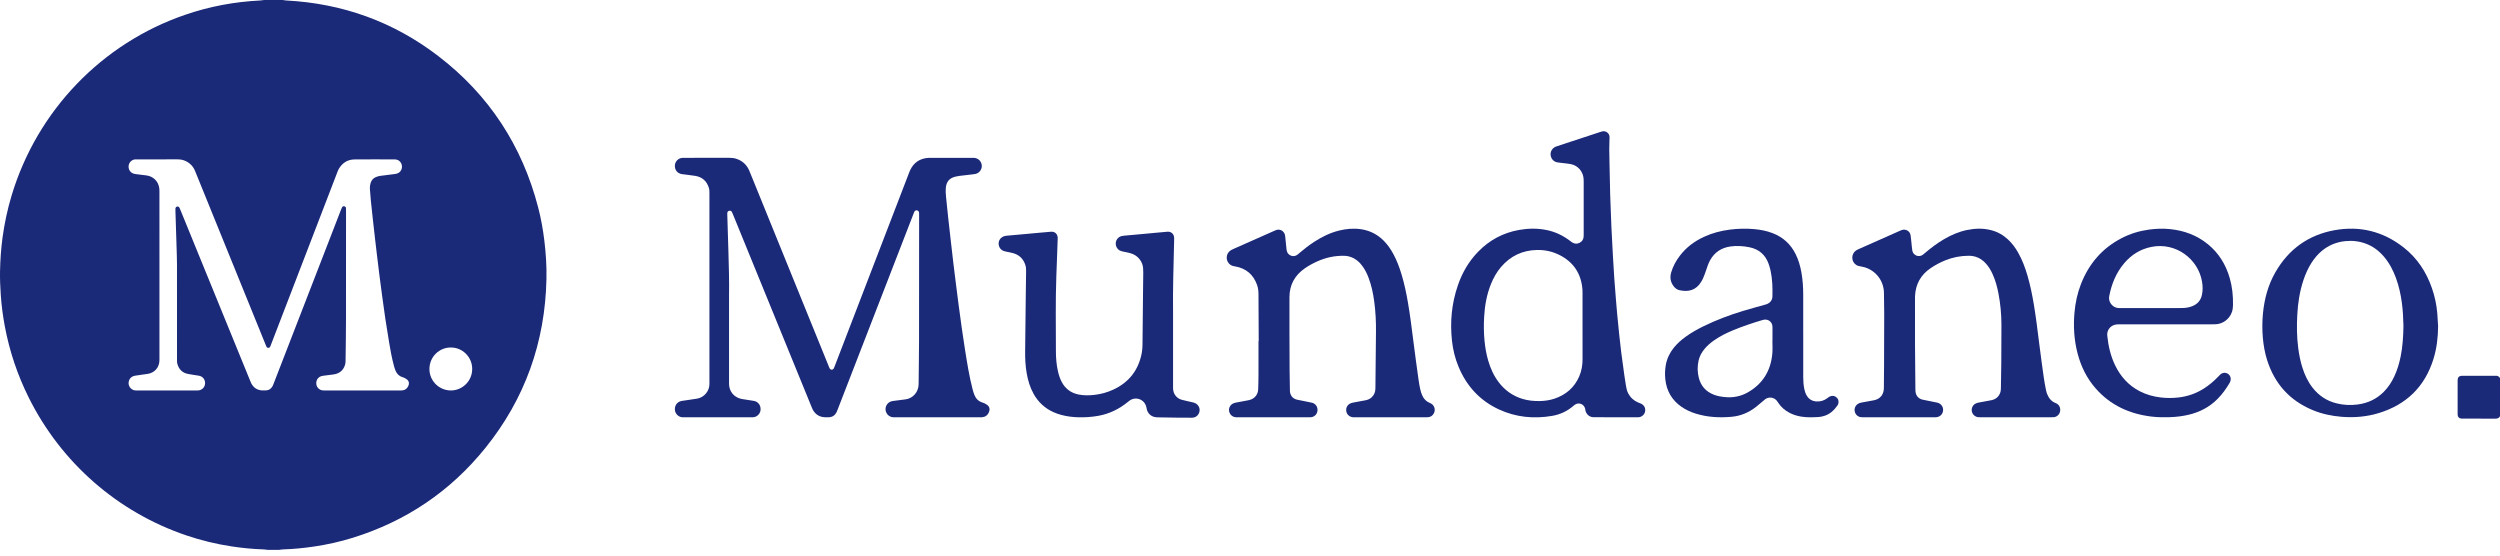
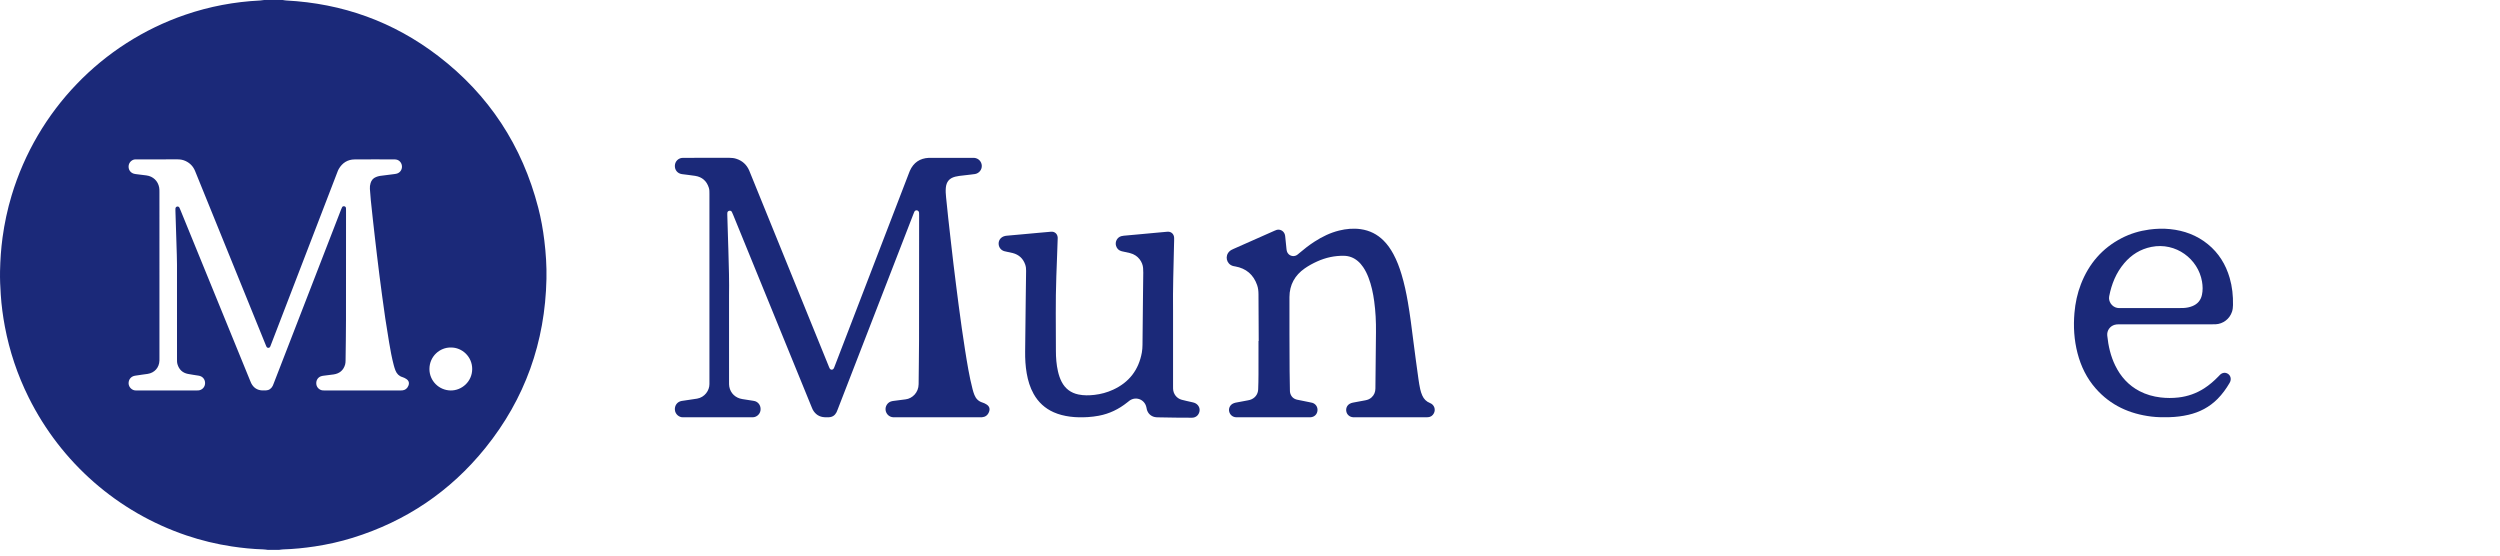
<svg xmlns="http://www.w3.org/2000/svg" width="216" height="48" viewBox="0 0 216 48" fill="none">
  <path d="M24.429 0C24.527 0.014 24.625 0.037 24.724 0.042C29.592 0.295 33.991 1.872 37.867 4.843C42.245 8.2 45.117 12.584 46.503 17.945C46.746 18.881 46.915 19.832 47.032 20.794C47.165 21.889 47.237 22.989 47.214 24.092C47.099 29.563 45.362 34.452 41.934 38.704C38.905 42.461 35.068 45.04 30.47 46.467C29.397 46.799 28.305 47.044 27.195 47.212C26.292 47.348 25.386 47.44 24.473 47.467C24.358 47.47 24.242 47.494 24.127 47.507H23.123C22.991 47.493 22.859 47.47 22.727 47.466C21.823 47.438 20.925 47.347 20.03 47.212C18.696 47.011 17.389 46.694 16.11 46.262C10.17 44.254 5.277 39.975 2.475 34.336C1.508 32.391 0.823 30.35 0.42 28.214C0.249 27.304 0.127 26.388 0.066 25.464C0.02 24.784 -0.01 24.105 0.003 23.423C0.023 22.456 0.089 21.492 0.218 20.532C0.386 19.296 0.645 18.081 1.004 16.888C3.209 9.561 8.805 3.737 16.015 1.272C18.11 0.555 20.265 0.15 22.476 0.043C22.591 0.037 22.706 0.015 22.822 0C23.358 0 23.893 0 24.429 0H24.429ZM13.776 23.78C13.776 26.152 13.776 28.525 13.776 30.898C13.776 30.982 13.778 31.066 13.775 31.15C13.759 31.758 13.353 32.217 12.752 32.305C12.603 32.327 12.454 32.345 12.305 32.367C12.09 32.398 11.874 32.426 11.66 32.462C11.315 32.521 11.098 32.795 11.111 33.137C11.124 33.461 11.419 33.744 11.74 33.735C11.79 33.733 11.84 33.735 11.89 33.735C13.572 33.735 15.255 33.735 16.937 33.735C17.004 33.735 17.071 33.737 17.138 33.732C17.416 33.71 17.649 33.506 17.704 33.239C17.767 32.939 17.633 32.648 17.368 32.52C17.302 32.488 17.226 32.468 17.153 32.456C16.848 32.404 16.54 32.368 16.237 32.307C15.768 32.213 15.467 31.926 15.332 31.463C15.289 31.315 15.293 31.164 15.293 31.013C15.293 28.295 15.293 25.577 15.292 22.86C15.292 22.573 15.285 22.288 15.276 22.001C15.237 20.732 15.196 19.462 15.156 18.192C15.153 18.133 15.15 18.074 15.157 18.016C15.167 17.924 15.231 17.855 15.315 17.844C15.398 17.834 15.464 17.869 15.502 17.943C15.536 18.01 15.564 18.081 15.592 18.151C17.6 23.066 19.607 27.983 21.614 32.898C21.643 32.968 21.669 33.039 21.703 33.107C21.903 33.5 22.22 33.713 22.661 33.733C22.761 33.738 22.862 33.737 22.962 33.733C23.238 33.722 23.436 33.585 23.562 33.342C23.593 33.283 23.613 33.218 23.638 33.156C24.673 30.484 25.709 27.813 26.744 25.141C27.651 22.799 28.558 20.456 29.466 18.113C29.493 18.043 29.52 17.972 29.556 17.906C29.595 17.832 29.666 17.807 29.749 17.823C29.826 17.838 29.883 17.893 29.892 17.977C29.9 18.061 29.897 18.145 29.897 18.229C29.897 21.376 29.899 24.523 29.893 27.669C29.892 28.83 29.872 29.992 29.857 31.152C29.855 31.269 29.85 31.391 29.817 31.501C29.673 31.996 29.334 32.274 28.831 32.35C28.542 32.394 28.25 32.422 27.96 32.461C27.878 32.472 27.794 32.486 27.717 32.515C27.44 32.622 27.289 32.898 27.332 33.206C27.37 33.486 27.605 33.707 27.892 33.732C27.959 33.737 28.026 33.735 28.093 33.735C30.244 33.735 32.395 33.735 34.545 33.735C34.612 33.735 34.68 33.737 34.746 33.732C35.004 33.709 35.183 33.573 35.282 33.335C35.383 33.091 35.326 32.888 35.105 32.743C35.001 32.675 34.885 32.617 34.767 32.581C34.47 32.492 34.281 32.291 34.169 32.013C34.11 31.866 34.063 31.712 34.022 31.558C33.853 30.916 33.732 30.262 33.623 29.607C33.506 28.91 33.394 28.213 33.289 27.515C33.192 26.866 33.106 26.216 33.017 25.566C32.939 24.991 32.864 24.416 32.79 23.841C32.713 23.232 32.64 22.622 32.566 22.013C32.508 21.529 32.452 21.044 32.396 20.56C32.335 20.025 32.274 19.491 32.215 18.955C32.154 18.404 32.093 17.852 32.038 17.299C32.005 16.973 31.98 16.646 31.959 16.319C31.949 16.151 31.967 15.983 32.018 15.82C32.094 15.572 32.244 15.39 32.487 15.296C32.596 15.255 32.709 15.216 32.823 15.199C33.221 15.143 33.62 15.098 34.018 15.047C34.109 15.035 34.201 15.025 34.289 14.999C34.549 14.923 34.723 14.69 34.73 14.419C34.737 14.138 34.566 13.884 34.303 13.801C34.225 13.777 34.139 13.772 34.056 13.772C32.917 13.77 31.779 13.764 30.641 13.774C30.029 13.778 29.575 14.075 29.268 14.602C29.214 14.696 29.176 14.8 29.137 14.902C28.618 16.251 28.099 17.6 27.58 18.948C26.195 22.548 24.811 26.147 23.426 29.746C23.407 29.793 23.389 29.84 23.372 29.887C23.339 29.98 23.291 30.056 23.179 30.055C23.08 30.053 23.033 29.985 23 29.903C22.981 29.856 22.961 29.81 22.942 29.763C21.08 25.178 19.218 20.593 17.356 16.009C17.189 15.596 17.022 15.183 16.853 14.771C16.693 14.381 16.421 14.095 16.041 13.915C15.826 13.813 15.599 13.769 15.36 13.769C14.18 13.771 13 13.77 11.82 13.77C11.779 13.77 11.737 13.772 11.695 13.772C11.457 13.769 11.158 13.978 11.116 14.306C11.075 14.622 11.242 14.902 11.535 14.999C11.606 15.023 11.681 15.035 11.756 15.045C12.054 15.083 12.354 15.116 12.652 15.156C13.229 15.234 13.653 15.636 13.754 16.208C13.775 16.331 13.775 16.459 13.775 16.585C13.776 18.983 13.776 21.381 13.776 23.779V23.78ZM38.956 30.025C38.012 30.005 37.106 30.778 37.103 31.881C37.1 32.9 37.921 33.721 38.933 33.736C39.896 33.751 40.791 32.97 40.798 31.891C40.806 30.825 39.931 30.013 38.956 30.025Z" fill="#1B2979" />
-   <path d="M216 35.948C215.926 36.136 215.773 36.172 215.593 36.171C215.158 36.168 214.723 36.17 214.288 36.17C213.811 36.17 213.334 36.17 212.857 36.17C212.79 36.17 212.723 36.172 212.657 36.165C212.461 36.145 212.355 36.034 212.34 35.841C212.337 35.791 212.339 35.74 212.339 35.689C212.339 34.772 212.339 33.855 212.339 32.938C212.339 32.896 212.337 32.854 212.34 32.812C212.352 32.595 212.47 32.48 212.691 32.468C212.733 32.466 212.775 32.468 212.816 32.468C213.728 32.468 214.641 32.468 215.553 32.468C215.561 32.468 215.569 32.469 215.578 32.468C215.76 32.444 215.903 32.506 216 32.667V35.949V35.948Z" fill="#1B2979" />
-   <path d="M62.989 25.545C62.989 28.243 62.989 30.625 62.99 33.006C62.99 33.14 62.987 33.277 63.011 33.408C63.116 33.98 63.547 34.387 64.134 34.48C64.448 34.53 64.762 34.577 65.076 34.627C65.133 34.636 65.192 34.645 65.247 34.664C65.576 34.78 65.761 35.106 65.706 35.468C65.649 35.836 65.312 36.056 65.043 36.051C64.985 36.05 64.926 36.052 64.868 36.052C62.968 36.052 61.069 36.052 59.168 36.052C59.11 36.052 59.051 36.049 58.993 36.052C58.705 36.064 58.34 35.815 58.31 35.407C58.282 35.028 58.517 34.709 58.891 34.642C59.121 34.601 59.353 34.573 59.585 34.539C59.8 34.507 60.016 34.48 60.23 34.442C60.883 34.329 61.298 33.743 61.295 33.185C61.295 33.126 61.295 33.067 61.295 33.008C61.295 27.589 61.295 22.171 61.295 16.752C61.295 16.575 61.3 16.399 61.245 16.227C61.061 15.642 60.669 15.292 60.067 15.195C59.687 15.135 59.303 15.098 58.922 15.045C58.53 14.99 58.282 14.678 58.31 14.286C58.334 13.953 58.583 13.686 58.914 13.644C58.98 13.635 59.047 13.637 59.114 13.637C60.42 13.637 61.725 13.637 63.031 13.636C63.225 13.636 63.415 13.656 63.6 13.714C64.125 13.879 64.502 14.214 64.726 14.72C64.822 14.934 64.906 15.155 64.994 15.373C67.188 20.775 69.382 26.177 71.576 31.58C71.611 31.666 71.641 31.754 71.686 31.833C71.769 31.977 71.951 31.976 72.034 31.834C72.072 31.769 72.096 31.697 72.123 31.626C73.097 29.093 74.072 26.56 75.045 24.027C76.206 21.008 77.367 17.988 78.528 14.969C78.555 14.899 78.581 14.827 78.612 14.758C78.931 14.044 79.481 13.673 80.257 13.637C80.308 13.635 80.358 13.637 80.408 13.637C81.588 13.637 82.768 13.637 83.948 13.637C84.023 13.637 84.099 13.634 84.174 13.64C84.536 13.668 84.815 13.96 84.827 14.319C84.84 14.665 84.591 14.974 84.243 15.036C84.112 15.06 83.978 15.071 83.845 15.087C83.522 15.125 83.197 15.159 82.873 15.2C82.757 15.214 82.641 15.236 82.528 15.266C82.019 15.399 81.767 15.703 81.719 16.229C81.695 16.499 81.713 16.768 81.74 17.035C81.801 17.638 81.862 18.24 81.927 18.842C82.001 19.52 82.079 20.196 82.156 20.873C82.229 21.508 82.3 22.143 82.376 22.778C82.45 23.395 82.528 24.013 82.605 24.63C82.676 25.198 82.748 25.765 82.823 26.332C82.912 27.007 83.002 27.682 83.099 28.356C83.188 28.98 83.279 29.604 83.379 30.226C83.561 31.363 83.74 32.502 84.028 33.618C84.072 33.789 84.123 33.959 84.189 34.122C84.317 34.441 84.534 34.671 84.874 34.775C85 34.813 85.124 34.872 85.236 34.944C85.493 35.107 85.559 35.34 85.438 35.621C85.326 35.884 85.124 36.029 84.839 36.051C84.773 36.056 84.705 36.053 84.638 36.053C82.212 36.053 79.784 36.053 77.358 36.053C77.291 36.053 77.224 36.055 77.157 36.05C76.828 36.027 76.563 35.775 76.516 35.442C76.472 35.129 76.656 34.809 76.954 34.695C77.031 34.665 77.115 34.651 77.197 34.639C77.545 34.592 77.893 34.545 78.242 34.504C78.834 34.434 79.365 33.904 79.369 33.194C79.377 31.949 79.403 30.704 79.405 29.459C79.412 25.849 79.41 22.239 79.412 18.63C79.412 18.546 79.416 18.461 79.407 18.378C79.394 18.261 79.32 18.187 79.217 18.174C79.121 18.162 79.046 18.202 78.996 18.303C78.96 18.378 78.932 18.458 78.902 18.537C76.728 24.146 74.555 29.756 72.381 35.365C72.347 35.451 72.317 35.539 72.276 35.621C72.138 35.889 71.918 36.037 71.616 36.05C71.499 36.056 71.382 36.056 71.264 36.05C70.788 36.029 70.441 35.8 70.216 35.382C70.181 35.316 70.154 35.244 70.126 35.174C67.865 29.636 65.604 24.097 63.343 18.559C63.308 18.474 63.275 18.387 63.231 18.306C63.183 18.218 63.09 18.187 62.993 18.214C62.902 18.239 62.85 18.3 62.841 18.393C62.836 18.443 62.837 18.494 62.838 18.544C62.864 19.419 62.891 20.293 62.917 21.168C62.92 21.294 62.926 21.42 62.93 21.546C62.976 22.984 63.01 24.422 62.989 25.544V25.545Z" fill="#1B2979" />
-   <path d="M139.122 16.892C139.164 18.046 139.189 18.82 139.224 19.593C139.262 20.416 139.307 21.239 139.353 22.062C139.39 22.717 139.429 23.372 139.473 24.026C139.511 24.588 139.558 25.15 139.603 25.712C139.641 26.181 139.678 26.65 139.722 27.119C139.778 27.722 139.838 28.324 139.902 28.926C139.954 29.427 140.009 29.93 140.073 30.43C140.159 31.105 140.253 31.78 140.347 32.454C140.389 32.754 140.444 33.051 140.488 33.351C140.522 33.577 140.574 33.797 140.683 33.999C140.878 34.36 141.165 34.619 141.542 34.777C141.619 34.809 141.7 34.833 141.775 34.869C142.064 35.006 142.196 35.269 142.133 35.571C142.073 35.857 141.799 36.053 141.534 36.052C140.254 36.049 138.974 36.054 137.694 36.048C137.343 36.047 137.072 35.82 136.984 35.48C136.97 35.423 136.969 35.363 136.955 35.307C136.858 34.913 136.419 34.738 136.08 34.958C136.038 34.985 135.999 35.018 135.962 35.051C135.424 35.522 134.798 35.815 134.101 35.933C132.52 36.201 130.98 36.055 129.513 35.377C127.864 34.615 126.714 33.363 126.017 31.685C125.722 30.975 125.539 30.234 125.454 29.47C125.27 27.824 125.422 26.212 125.963 24.645C126.334 23.566 126.894 22.598 127.687 21.774C128.678 20.743 129.879 20.103 131.284 19.86C132.072 19.724 132.864 19.715 133.653 19.88C134.362 20.028 135 20.329 135.581 20.757C135.655 20.812 135.726 20.871 135.802 20.923C136.011 21.068 136.235 21.097 136.467 20.983C136.696 20.869 136.819 20.68 136.828 20.421C136.83 20.345 136.831 20.269 136.831 20.194C136.831 18.713 136.831 17.233 136.831 15.752C136.831 15.651 136.831 15.55 136.824 15.449C136.783 14.823 136.333 14.3 135.718 14.18C135.48 14.134 135.238 14.115 134.997 14.085C134.856 14.067 134.714 14.054 134.574 14.032C134.249 13.982 134.019 13.74 133.975 13.409C133.934 13.108 134.11 12.806 134.401 12.678C134.454 12.654 134.51 12.639 134.566 12.62C135.79 12.217 137.013 11.814 138.236 11.411C138.3 11.39 138.364 11.371 138.428 11.354C138.749 11.271 139.066 11.519 139.066 11.85C139.066 11.968 139.056 12.085 139.054 12.203C139.048 12.439 139.038 12.674 139.04 12.909C139.043 13.321 139.053 13.733 139.061 14.146C139.083 15.188 139.106 16.231 139.121 16.893L139.122 16.892ZM136.731 28.146C136.731 27.221 136.731 26.296 136.731 25.371C136.731 25.253 136.733 25.135 136.724 25.018C136.62 23.655 135.964 22.655 134.753 22.039C134.14 21.727 133.481 21.583 132.79 21.598C131.539 21.626 130.505 22.113 129.69 23.066C129.315 23.504 129.038 24.001 128.822 24.534C128.449 25.456 128.281 26.422 128.228 27.41C128.191 28.09 128.197 28.771 128.264 29.451C128.321 30.03 128.418 30.601 128.581 31.159C128.779 31.833 129.063 32.467 129.491 33.028C130.021 33.723 130.699 34.207 131.535 34.462C132.02 34.61 132.516 34.66 133.022 34.651C133.468 34.644 133.905 34.582 134.328 34.437C135.304 34.102 136.027 33.482 136.444 32.523C136.651 32.046 136.735 31.544 136.732 31.024C136.728 30.065 136.731 29.106 136.731 28.147L136.731 28.146Z" fill="#1B2979" />
+   <path d="M62.989 25.545C62.989 28.243 62.989 30.625 62.99 33.006C62.99 33.14 62.987 33.277 63.011 33.408C63.116 33.98 63.547 34.387 64.134 34.48C64.448 34.53 64.762 34.577 65.076 34.627C65.133 34.636 65.192 34.645 65.247 34.664C65.576 34.78 65.761 35.106 65.706 35.468C65.649 35.836 65.312 36.056 65.043 36.051C64.985 36.05 64.926 36.052 64.868 36.052C62.968 36.052 61.069 36.052 59.168 36.052C59.11 36.052 59.051 36.049 58.993 36.052C58.705 36.064 58.34 35.815 58.31 35.407C58.282 35.028 58.517 34.709 58.891 34.642C59.121 34.601 59.353 34.573 59.585 34.539C59.8 34.507 60.016 34.48 60.23 34.442C60.883 34.329 61.298 33.743 61.295 33.185C61.295 33.126 61.295 33.067 61.295 33.008C61.295 27.589 61.295 22.171 61.295 16.752C61.295 16.575 61.3 16.399 61.245 16.227C61.061 15.642 60.669 15.292 60.067 15.195C59.687 15.135 59.303 15.098 58.922 15.045C58.53 14.99 58.282 14.678 58.31 14.286C58.334 13.953 58.583 13.686 58.914 13.644C58.98 13.635 59.047 13.637 59.114 13.637C60.42 13.637 61.725 13.637 63.031 13.636C63.225 13.636 63.415 13.656 63.6 13.714C64.125 13.879 64.502 14.214 64.726 14.72C67.188 20.775 69.382 26.177 71.576 31.58C71.611 31.666 71.641 31.754 71.686 31.833C71.769 31.977 71.951 31.976 72.034 31.834C72.072 31.769 72.096 31.697 72.123 31.626C73.097 29.093 74.072 26.56 75.045 24.027C76.206 21.008 77.367 17.988 78.528 14.969C78.555 14.899 78.581 14.827 78.612 14.758C78.931 14.044 79.481 13.673 80.257 13.637C80.308 13.635 80.358 13.637 80.408 13.637C81.588 13.637 82.768 13.637 83.948 13.637C84.023 13.637 84.099 13.634 84.174 13.64C84.536 13.668 84.815 13.96 84.827 14.319C84.84 14.665 84.591 14.974 84.243 15.036C84.112 15.06 83.978 15.071 83.845 15.087C83.522 15.125 83.197 15.159 82.873 15.2C82.757 15.214 82.641 15.236 82.528 15.266C82.019 15.399 81.767 15.703 81.719 16.229C81.695 16.499 81.713 16.768 81.74 17.035C81.801 17.638 81.862 18.24 81.927 18.842C82.001 19.52 82.079 20.196 82.156 20.873C82.229 21.508 82.3 22.143 82.376 22.778C82.45 23.395 82.528 24.013 82.605 24.63C82.676 25.198 82.748 25.765 82.823 26.332C82.912 27.007 83.002 27.682 83.099 28.356C83.188 28.98 83.279 29.604 83.379 30.226C83.561 31.363 83.74 32.502 84.028 33.618C84.072 33.789 84.123 33.959 84.189 34.122C84.317 34.441 84.534 34.671 84.874 34.775C85 34.813 85.124 34.872 85.236 34.944C85.493 35.107 85.559 35.34 85.438 35.621C85.326 35.884 85.124 36.029 84.839 36.051C84.773 36.056 84.705 36.053 84.638 36.053C82.212 36.053 79.784 36.053 77.358 36.053C77.291 36.053 77.224 36.055 77.157 36.05C76.828 36.027 76.563 35.775 76.516 35.442C76.472 35.129 76.656 34.809 76.954 34.695C77.031 34.665 77.115 34.651 77.197 34.639C77.545 34.592 77.893 34.545 78.242 34.504C78.834 34.434 79.365 33.904 79.369 33.194C79.377 31.949 79.403 30.704 79.405 29.459C79.412 25.849 79.41 22.239 79.412 18.63C79.412 18.546 79.416 18.461 79.407 18.378C79.394 18.261 79.32 18.187 79.217 18.174C79.121 18.162 79.046 18.202 78.996 18.303C78.96 18.378 78.932 18.458 78.902 18.537C76.728 24.146 74.555 29.756 72.381 35.365C72.347 35.451 72.317 35.539 72.276 35.621C72.138 35.889 71.918 36.037 71.616 36.05C71.499 36.056 71.382 36.056 71.264 36.05C70.788 36.029 70.441 35.8 70.216 35.382C70.181 35.316 70.154 35.244 70.126 35.174C67.865 29.636 65.604 24.097 63.343 18.559C63.308 18.474 63.275 18.387 63.231 18.306C63.183 18.218 63.09 18.187 62.993 18.214C62.902 18.239 62.85 18.3 62.841 18.393C62.836 18.443 62.837 18.494 62.838 18.544C62.864 19.419 62.891 20.293 62.917 21.168C62.92 21.294 62.926 21.42 62.93 21.546C62.976 22.984 63.01 24.422 62.989 25.544V25.545Z" fill="#1B2979" />
  <path d="M108.753 29.46C108.747 28.114 108.741 26.768 108.733 25.422C108.732 25.151 108.704 24.882 108.614 24.627C108.296 23.723 107.664 23.188 106.725 23.019C106.651 23.006 106.575 22.997 106.505 22.973C105.956 22.793 105.808 22.107 106.23 21.712C106.33 21.618 106.45 21.561 106.573 21.507C107.56 21.07 108.547 20.632 109.534 20.194C109.726 20.109 109.917 20.024 110.108 19.94C110.169 19.913 110.231 19.883 110.294 19.865C110.592 19.78 110.898 19.94 111.001 20.234C111.023 20.297 111.035 20.364 111.042 20.43C111.081 20.79 111.114 21.15 111.152 21.509C111.16 21.584 111.172 21.66 111.195 21.732C111.313 22.081 111.722 22.233 112.038 22.045C112.116 21.998 112.185 21.934 112.255 21.874C112.675 21.514 113.113 21.175 113.578 20.875C114.237 20.45 114.934 20.109 115.698 19.92C116.312 19.768 116.935 19.712 117.565 19.8C118.336 19.909 118.999 20.24 119.55 20.794C119.89 21.136 120.16 21.529 120.389 21.953C120.69 22.51 120.91 23.099 121.092 23.704C121.331 24.494 121.501 25.299 121.641 26.111C121.831 27.205 121.967 28.306 122.106 29.407C122.247 30.525 122.401 31.641 122.555 32.757C122.595 33.048 122.644 33.339 122.707 33.626C122.749 33.813 122.807 34.001 122.886 34.175C123.02 34.476 123.234 34.698 123.552 34.822C123.912 34.963 124.06 35.362 123.892 35.698C123.787 35.908 123.614 36.03 123.377 36.048C123.311 36.053 123.243 36.051 123.176 36.051C121.143 36.051 119.11 36.051 117.076 36.051C117.017 36.051 116.959 36.052 116.9 36.049C116.628 36.032 116.398 35.846 116.332 35.592C116.26 35.315 116.362 35.039 116.605 34.892C116.689 34.842 116.788 34.807 116.884 34.788C117.245 34.715 117.607 34.651 117.969 34.586C118.172 34.55 118.355 34.474 118.506 34.333C118.728 34.128 118.833 33.871 118.835 33.569C118.841 33.014 118.846 32.459 118.852 31.904C118.863 30.836 118.871 29.767 118.884 28.699C118.896 27.806 118.851 26.916 118.731 26.031C118.636 25.33 118.491 24.639 118.236 23.977C118.115 23.662 117.969 23.36 117.778 23.081C117.645 22.886 117.494 22.707 117.313 22.555C116.967 22.264 116.571 22.109 116.117 22.101C115.308 22.086 114.539 22.256 113.804 22.588C113.429 22.757 113.068 22.953 112.731 23.188C111.872 23.785 111.414 24.613 111.409 25.662C111.4 27.782 111.414 29.902 111.422 32.022C111.424 32.586 111.437 33.149 111.448 33.713C111.449 33.797 111.451 33.883 111.473 33.963C111.56 34.274 111.764 34.467 112.079 34.535C112.415 34.606 112.752 34.671 113.087 34.739C113.186 34.759 113.286 34.773 113.382 34.802C113.689 34.894 113.87 35.182 113.828 35.503C113.787 35.813 113.55 36.033 113.235 36.05C113.168 36.053 113.101 36.051 113.034 36.051C111.017 36.051 109.001 36.051 106.984 36.051C106.917 36.051 106.85 36.053 106.783 36.05C106.5 36.033 106.276 35.846 106.205 35.571C106.139 35.315 106.246 35.039 106.48 34.895C106.564 34.844 106.663 34.808 106.759 34.789C107.111 34.717 107.466 34.656 107.819 34.59C107.876 34.579 107.934 34.568 107.99 34.552C108.409 34.428 108.687 34.086 108.706 33.649C108.724 33.221 108.732 32.791 108.733 32.363C108.737 31.395 108.734 30.428 108.734 29.46C108.741 29.46 108.748 29.46 108.755 29.46L108.753 29.46Z" fill="#1B2979" />
-   <path d="M164.059 36.05C163.055 36.05 162.05 36.05 161.046 36.05C160.971 36.05 160.896 36.053 160.82 36.048C160.558 36.03 160.339 35.855 160.265 35.608C160.187 35.343 160.275 35.076 160.496 34.914C160.592 34.843 160.701 34.803 160.818 34.783C161.18 34.718 161.542 34.652 161.904 34.584C162.422 34.487 162.741 34.117 162.764 33.587C162.767 33.528 162.767 33.469 162.768 33.41C162.773 32.829 162.78 32.249 162.782 31.669C162.789 30.163 162.795 28.657 162.796 27.151C162.796 26.529 162.789 25.906 162.774 25.284C162.751 24.272 162.091 23.399 161.129 23.101C161.01 23.064 160.885 23.045 160.763 23.018C160.69 23.001 160.613 22.994 160.543 22.97C160.021 22.791 159.867 22.134 160.252 21.737C160.354 21.633 160.48 21.569 160.611 21.511C161.154 21.271 161.698 21.03 162.241 20.789C162.86 20.514 163.48 20.238 164.1 19.963C164.169 19.933 164.237 19.901 164.308 19.876C164.663 19.756 165.025 19.969 165.077 20.342C165.121 20.658 165.145 20.977 165.18 21.295C165.192 21.412 165.204 21.529 165.223 21.645C165.287 22.054 165.772 22.262 166.118 22.023C166.187 21.975 166.25 21.918 166.313 21.864C166.83 21.423 167.371 21.013 167.959 20.669C168.584 20.303 169.242 20.017 169.955 19.872C170.643 19.731 171.331 19.707 172.019 19.882C172.583 20.025 173.074 20.301 173.499 20.698C173.845 21.021 174.123 21.398 174.358 21.809C174.719 22.44 174.97 23.116 175.174 23.812C175.413 24.628 175.582 25.46 175.722 26.297C175.91 27.417 176.046 28.544 176.187 29.67C176.311 30.662 176.447 31.653 176.586 32.644C176.637 33.002 176.707 33.357 176.776 33.712C176.8 33.835 176.838 33.957 176.886 34.073C177.028 34.419 177.247 34.688 177.612 34.827C177.925 34.947 178.066 35.267 177.98 35.593C177.918 35.829 177.704 36.018 177.461 36.044C177.378 36.053 177.294 36.05 177.21 36.05C175.194 36.05 173.177 36.05 171.161 36.05C171.094 36.05 171.027 36.052 170.96 36.048C170.668 36.033 170.431 35.833 170.37 35.553C170.311 35.282 170.433 35.007 170.685 34.871C170.765 34.829 170.855 34.802 170.944 34.784C171.305 34.714 171.668 34.651 172.029 34.583C172.434 34.506 172.713 34.277 172.836 33.878C172.87 33.768 172.876 33.647 172.878 33.53C172.892 32.798 172.905 32.066 172.911 31.334C172.92 30.241 172.926 29.147 172.924 28.054C172.922 27.143 172.837 26.24 172.665 25.346C172.555 24.775 172.403 24.216 172.161 23.685C171.997 23.323 171.796 22.985 171.516 22.7C171.127 22.303 170.661 22.098 170.102 22.098C169.389 22.098 168.706 22.233 168.047 22.503C167.612 22.682 167.199 22.903 166.81 23.166C165.953 23.747 165.5 24.559 165.458 25.599C165.454 25.691 165.456 25.784 165.456 25.876C165.456 27.155 165.452 28.434 165.457 29.713C165.462 31.017 165.478 32.321 165.489 33.624C165.489 33.708 165.49 33.793 165.503 33.876C165.558 34.216 165.779 34.457 166.115 34.531C166.458 34.606 166.803 34.67 167.147 34.74C167.237 34.758 167.329 34.773 167.417 34.797C167.725 34.885 167.919 35.177 167.881 35.489C167.844 35.804 167.594 36.034 167.27 36.049C167.203 36.052 167.137 36.05 167.07 36.05C166.066 36.05 165.061 36.05 164.057 36.05L164.059 36.05Z" fill="#1B2979" />
  <path d="M101.352 26.781C101.352 29.169 101.352 31.255 101.352 33.342C101.352 33.426 101.35 33.51 101.354 33.594C101.374 34.042 101.663 34.418 102.094 34.538C102.376 34.616 102.664 34.672 102.949 34.739C103.039 34.76 103.13 34.777 103.215 34.811C103.519 34.931 103.692 35.23 103.638 35.532C103.579 35.861 103.329 36.088 102.992 36.091C102.515 36.096 102.038 36.088 101.561 36.083C101.059 36.077 100.557 36.07 100.056 36.058C99.939 36.056 99.819 36.052 99.709 36.018C99.4 35.924 99.192 35.716 99.094 35.405C99.072 35.333 99.062 35.257 99.046 35.184C98.904 34.524 98.168 34.224 97.61 34.601C97.534 34.652 97.465 34.714 97.393 34.771C96.666 35.352 95.853 35.748 94.938 35.919C94.626 35.977 94.309 36.018 93.993 36.037C93.475 36.067 92.956 36.066 92.44 35.996C91.957 35.931 91.487 35.818 91.039 35.619C90.287 35.285 89.71 34.756 89.307 34.035C88.995 33.479 88.815 32.878 88.707 32.253C88.599 31.629 88.565 31 88.572 30.368C88.588 28.829 88.606 27.289 88.624 25.75C88.634 24.968 88.643 24.186 88.655 23.403C88.659 23.216 88.64 23.034 88.578 22.857C88.394 22.333 88.032 22.002 87.499 21.863C87.337 21.821 87.172 21.792 87.008 21.756C86.927 21.738 86.844 21.723 86.764 21.7C86.475 21.613 86.29 21.363 86.282 21.064C86.272 20.712 86.508 20.495 86.744 20.414C86.822 20.387 86.906 20.372 86.989 20.364C87.414 20.324 87.839 20.289 88.263 20.25C88.747 20.207 89.23 20.161 89.713 20.117C90.079 20.083 90.446 20.047 90.812 20.02C91.128 19.995 91.363 20.205 91.385 20.521C91.386 20.547 91.386 20.572 91.385 20.597C91.368 21.077 91.352 21.555 91.335 22.035C91.312 22.648 91.29 23.262 91.267 23.876C91.188 26.021 91.23 28.166 91.23 30.311C91.23 30.908 91.275 31.504 91.409 32.09C91.481 32.402 91.579 32.705 91.727 32.99C92.038 33.588 92.526 33.949 93.181 34.084C93.637 34.179 94.097 34.17 94.555 34.118C95.115 34.055 95.657 33.908 96.17 33.672C97.549 33.04 98.378 31.968 98.654 30.47C98.695 30.247 98.708 30.019 98.712 29.792C98.73 28.371 98.741 26.949 98.755 25.528C98.762 24.871 98.772 24.215 98.778 23.559C98.778 23.425 98.773 23.29 98.764 23.156C98.729 22.673 98.367 22.045 97.624 21.865C97.388 21.808 97.149 21.765 96.914 21.707C96.668 21.646 96.504 21.49 96.428 21.244C96.319 20.891 96.521 20.508 96.874 20.405C96.946 20.384 97.022 20.372 97.096 20.365C97.521 20.326 97.946 20.289 98.37 20.25C98.837 20.208 99.303 20.163 99.769 20.12C100.136 20.086 100.502 20.048 100.869 20.02C101.191 19.996 101.433 20.218 101.445 20.548C101.451 20.725 101.441 20.901 101.437 21.078C101.391 23.08 101.328 25.081 101.351 26.782L101.352 26.781Z" fill="#1B2979" />
-   <path d="M155.799 28.793C155.799 30.063 155.799 31.333 155.799 32.603C155.799 32.941 155.824 33.276 155.891 33.606C155.931 33.805 155.995 33.995 156.098 34.172C156.287 34.495 156.571 34.661 156.939 34.685C157.278 34.707 157.585 34.616 157.86 34.416C157.927 34.367 157.992 34.312 158.065 34.273C158.248 34.177 158.437 34.17 158.613 34.288C158.787 34.404 158.87 34.575 158.847 34.785C158.838 34.865 158.811 34.953 158.765 35.019C158.449 35.47 158.062 35.831 157.508 35.963C157.378 35.995 157.245 36.025 157.113 36.031C156.612 36.056 156.11 36.079 155.611 35.993C155.263 35.934 154.928 35.831 154.613 35.667C154.212 35.458 153.882 35.168 153.632 34.787C153.599 34.738 153.569 34.687 153.533 34.641C153.277 34.318 152.833 34.257 152.501 34.501C152.447 34.54 152.4 34.589 152.349 34.632C152.143 34.804 151.942 34.982 151.731 35.147C151.11 35.635 150.414 35.937 149.623 36.009C148.571 36.105 147.534 36.051 146.519 35.738C146.077 35.602 145.659 35.411 145.277 35.146C144.45 34.57 143.992 33.776 143.883 32.772C143.837 32.35 143.854 31.933 143.929 31.516C144.03 30.966 144.267 30.481 144.614 30.047C144.91 29.677 145.263 29.369 145.645 29.093C146.135 28.738 146.661 28.443 147.203 28.178C148.297 27.645 149.432 27.218 150.594 26.866C151.202 26.682 151.816 26.518 152.428 26.345C152.5 26.324 152.575 26.309 152.644 26.281C152.943 26.161 153.128 25.941 153.137 25.614C153.157 24.865 153.136 24.116 152.977 23.38C152.934 23.184 152.877 22.989 152.81 22.799C152.526 22.003 151.964 21.524 151.142 21.361C150.598 21.253 150.048 21.216 149.495 21.297C148.725 21.41 148.138 21.794 147.755 22.481C147.599 22.761 147.502 23.065 147.402 23.369C147.33 23.592 147.242 23.811 147.152 24.028C147.107 24.136 147.046 24.238 146.986 24.34C146.548 25.078 145.88 25.248 145.103 25.072C144.902 25.027 144.738 24.908 144.611 24.743C144.335 24.384 144.262 23.982 144.386 23.552C144.542 23.013 144.807 22.528 145.148 22.084C145.701 21.362 146.41 20.837 147.229 20.46C147.941 20.132 148.691 19.936 149.468 19.838C150.168 19.75 150.869 19.732 151.572 19.796C152.106 19.845 152.631 19.945 153.136 20.137C154.046 20.483 154.718 21.092 155.15 21.97C155.389 22.456 155.538 22.971 155.636 23.503C155.757 24.159 155.799 24.82 155.798 25.487C155.797 26.588 155.798 27.691 155.798 28.793H155.799ZM153.136 29.411C153.136 29.411 153.14 29.411 153.142 29.411C153.142 29.192 153.142 28.974 153.142 28.755C153.142 28.57 153.149 28.384 153.139 28.2C153.12 27.861 152.844 27.605 152.507 27.612C152.425 27.613 152.341 27.633 152.262 27.657C151.412 27.909 150.572 28.191 149.751 28.529C149.162 28.773 148.592 29.055 148.069 29.425C147.781 29.629 147.515 29.859 147.286 30.13C147.034 30.43 146.845 30.766 146.758 31.15C146.646 31.65 146.651 32.152 146.779 32.65C146.959 33.351 147.392 33.831 148.061 34.096C148.36 34.214 148.67 34.27 148.988 34.303C149.709 34.38 150.392 34.257 151.021 33.896C152.321 33.151 153.006 32.007 153.131 30.521C153.162 30.154 153.136 29.781 153.136 29.411L153.136 29.411Z" fill="#1B2979" />
  <path d="M187.178 28.021C185.805 28.021 184.433 28.02 183.06 28.022C182.945 28.022 182.824 28.03 182.713 28.061C182.298 28.175 182.023 28.566 182.067 28.995C182.159 29.895 182.359 30.77 182.759 31.588C183.227 32.544 183.906 33.298 184.855 33.794C185.426 34.091 186.034 34.263 186.672 34.339C187.189 34.4 187.705 34.402 188.224 34.342C189.027 34.249 189.769 33.987 190.45 33.548C190.896 33.26 191.294 32.913 191.663 32.533C191.715 32.479 191.765 32.421 191.821 32.37C192.026 32.181 192.296 32.159 192.511 32.31C192.713 32.451 192.787 32.711 192.696 32.962C192.679 33.008 192.656 33.054 192.63 33.097C192.34 33.592 192.006 34.053 191.602 34.461C190.897 35.174 190.047 35.616 189.079 35.839C188.539 35.964 187.992 36.03 187.438 36.044C186.919 36.057 186.401 36.056 185.884 35.992C183.997 35.761 182.36 35.026 181.081 33.577C180.3 32.692 179.793 31.658 179.498 30.517C179.201 29.374 179.132 28.212 179.232 27.037C179.306 26.177 179.483 25.341 179.797 24.537C180.482 22.785 181.631 21.444 183.305 20.577C184.055 20.189 184.853 19.948 185.69 19.835C186.29 19.754 186.89 19.733 187.492 19.795C188.702 19.919 189.804 20.321 190.757 21.096C191.698 21.862 192.306 22.85 192.644 24.011C192.866 24.776 192.946 25.56 192.931 26.355C192.927 26.549 192.908 26.741 192.848 26.928C192.645 27.554 192.073 27.992 191.421 28.018C191.32 28.021 191.22 28.02 191.12 28.02C189.806 28.02 188.492 28.02 187.178 28.02L187.178 28.021ZM185.878 26.619C186.63 26.619 187.384 26.619 188.137 26.619C188.321 26.619 188.505 26.619 188.688 26.608C188.94 26.594 189.187 26.544 189.421 26.45C189.866 26.272 190.145 25.95 190.248 25.478C190.331 25.094 190.32 24.709 190.254 24.325C189.923 22.378 187.999 20.907 185.877 21.333C184.929 21.524 184.154 22.009 183.532 22.742C182.83 23.569 182.437 24.544 182.234 25.6C182.147 26.052 182.471 26.51 182.917 26.6C183.014 26.619 183.117 26.618 183.217 26.618C184.103 26.619 184.99 26.619 185.878 26.619Z" fill="#1B2979" />
-   <path d="M210.651 28.181C210.645 29.147 210.536 30.097 210.249 31.02C209.505 33.412 207.916 34.953 205.545 35.684C204.486 36.01 203.398 36.102 202.294 36.01C201.428 35.937 200.589 35.757 199.788 35.421C197.813 34.593 196.516 33.139 195.873 31.092C195.676 30.464 195.564 29.82 195.508 29.163C195.449 28.474 195.452 27.785 195.518 27.097C195.639 25.826 195.963 24.614 196.604 23.505C197.751 21.519 199.453 20.298 201.7 19.89C203.912 19.49 205.922 19.999 207.693 21.394C208.857 22.311 209.64 23.509 210.123 24.909C210.365 25.611 210.52 26.333 210.582 27.074C210.613 27.442 210.629 27.812 210.652 28.181H210.651ZM207.658 28.155C207.64 27.505 207.613 26.834 207.522 26.166C207.422 25.43 207.264 24.709 207.008 24.012C206.76 23.337 206.43 22.707 205.959 22.159C205.536 21.667 205.031 21.286 204.423 21.057C203.842 20.838 203.242 20.771 202.622 20.835C201.85 20.915 201.167 21.2 200.575 21.703C200.247 21.982 199.973 22.309 199.738 22.67C199.429 23.144 199.2 23.657 199.02 24.193C198.692 25.173 198.537 26.185 198.484 27.212C198.434 28.162 198.443 29.112 198.565 30.058C198.64 30.635 198.75 31.203 198.926 31.757C199.125 32.387 199.401 32.978 199.81 33.501C200.345 34.185 201.031 34.639 201.874 34.849C202.482 35.001 203.096 35.029 203.716 34.946C204.582 34.83 205.334 34.48 205.955 33.858C206.338 33.473 206.631 33.025 206.861 32.535C207.125 31.977 207.297 31.391 207.419 30.787C207.593 29.926 207.643 29.054 207.658 28.156V28.155Z" fill="#1B2979" />
</svg>